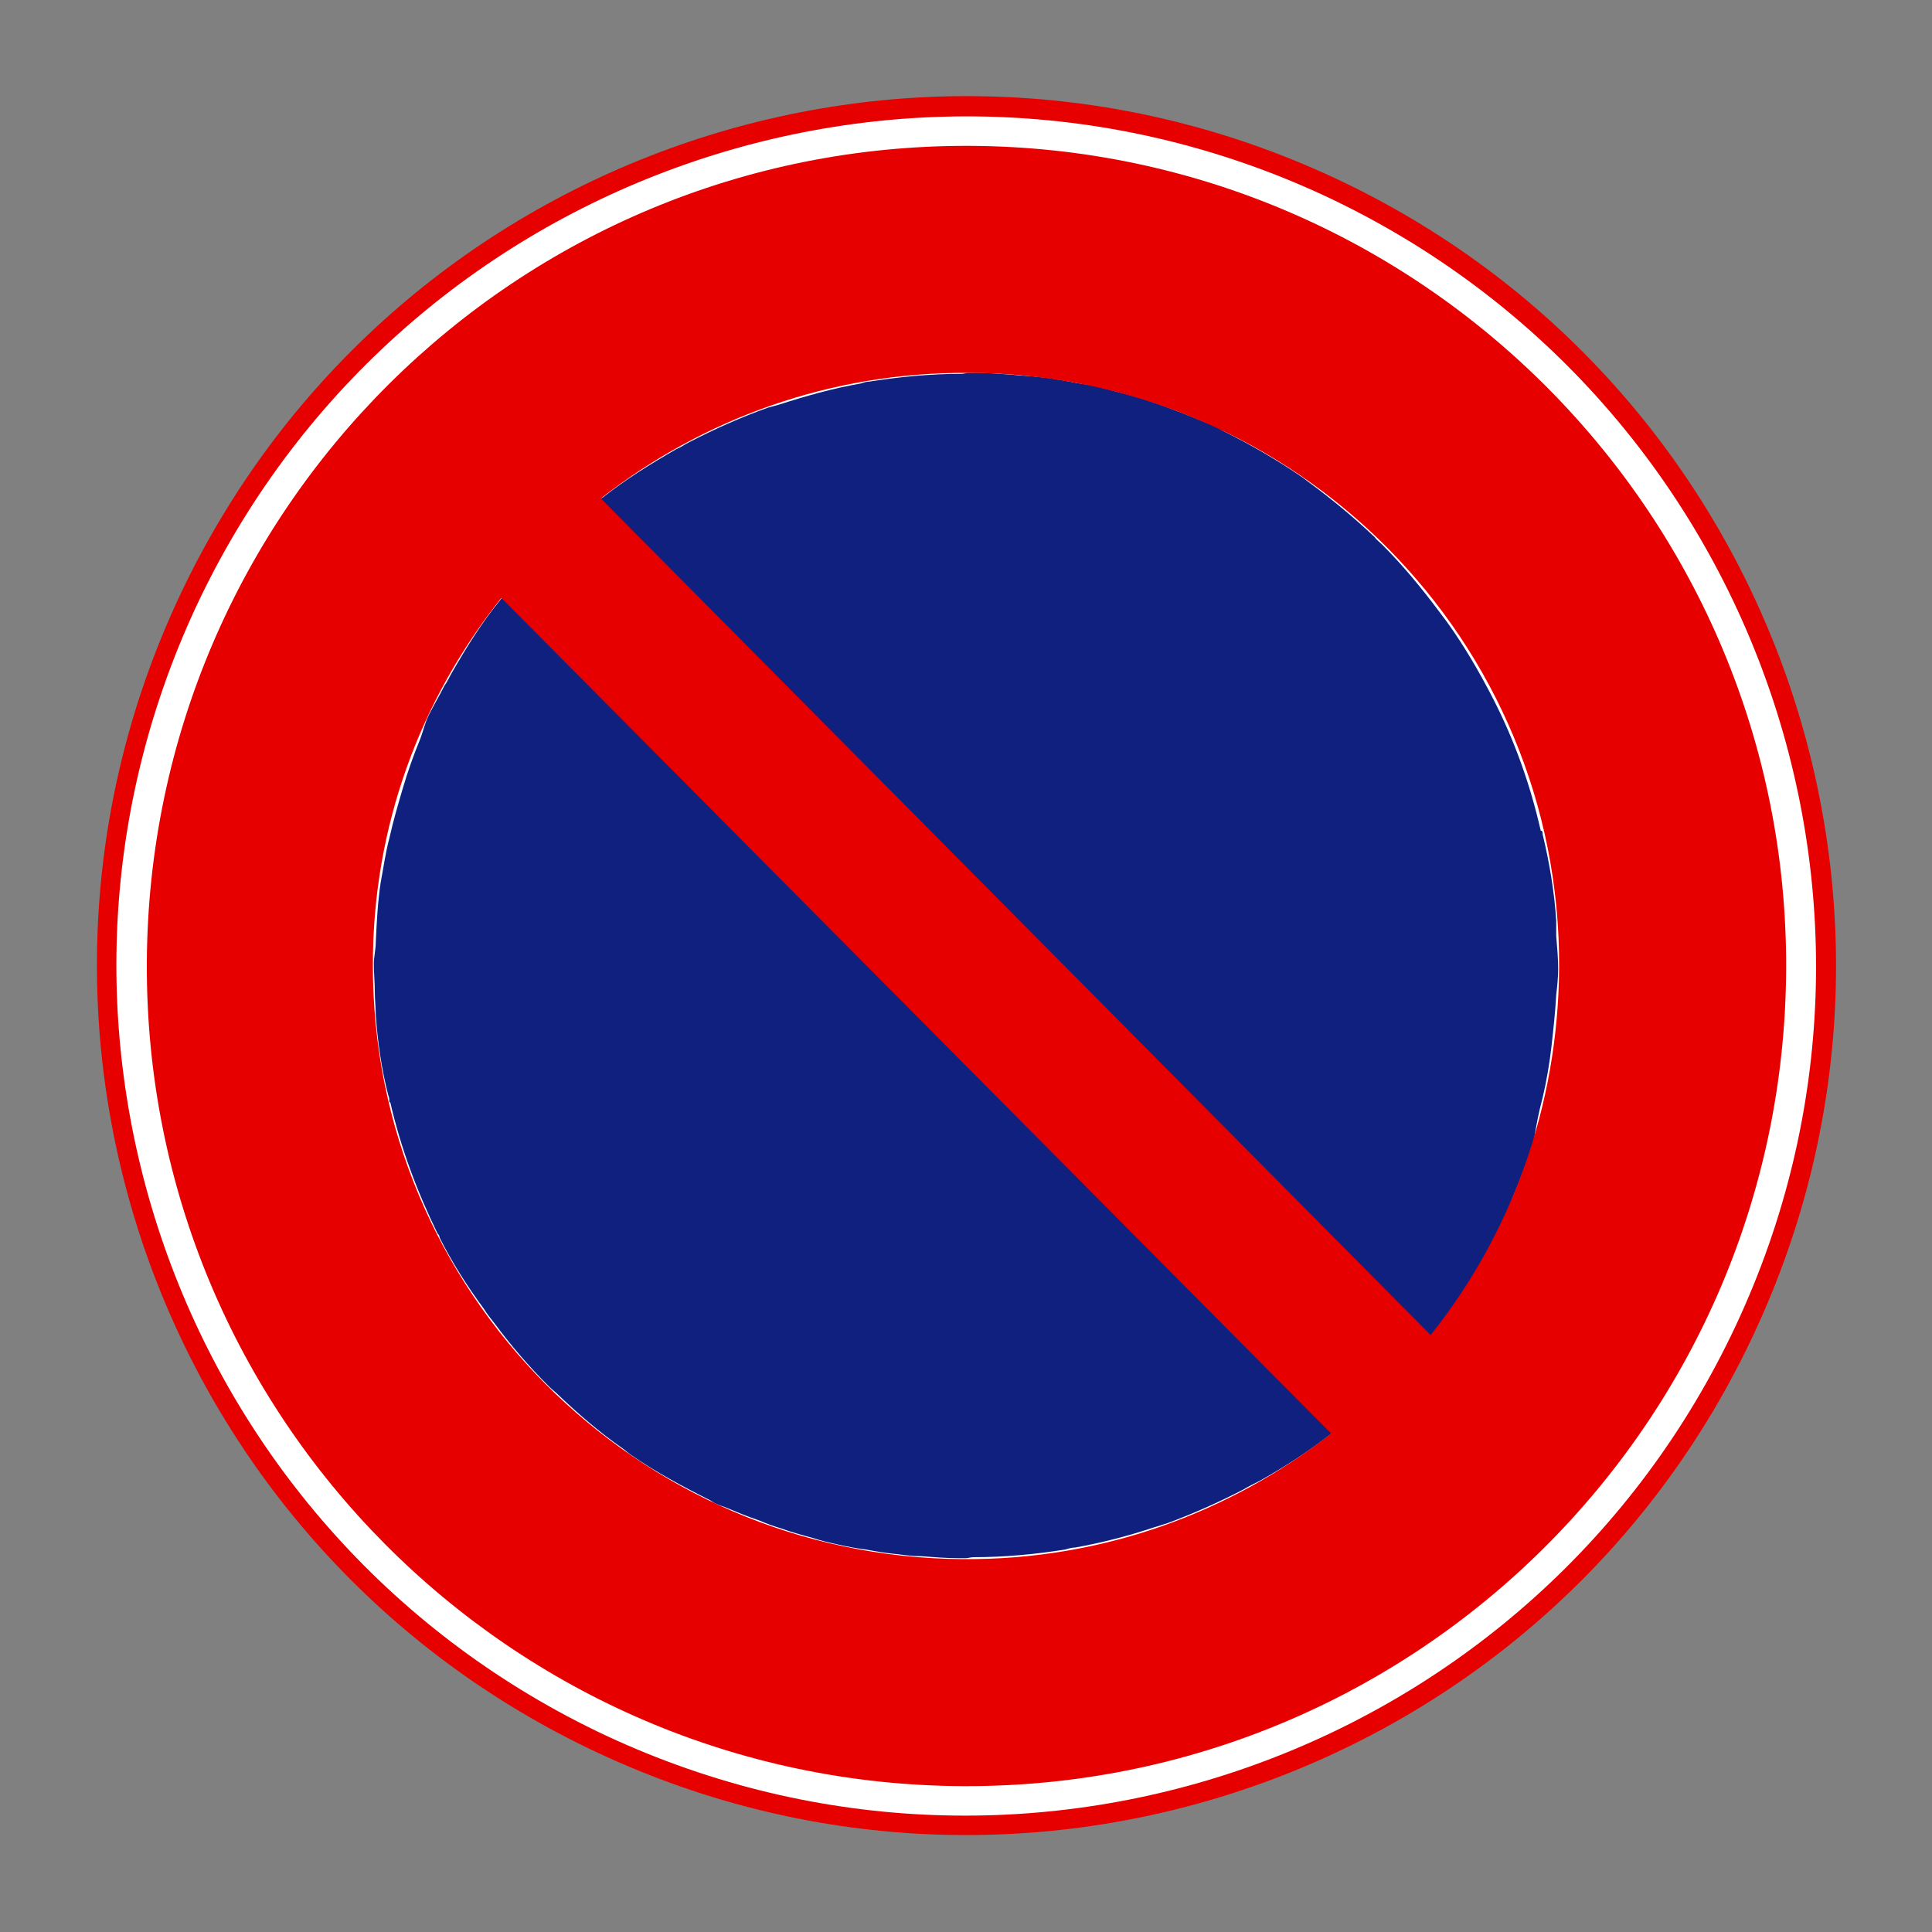
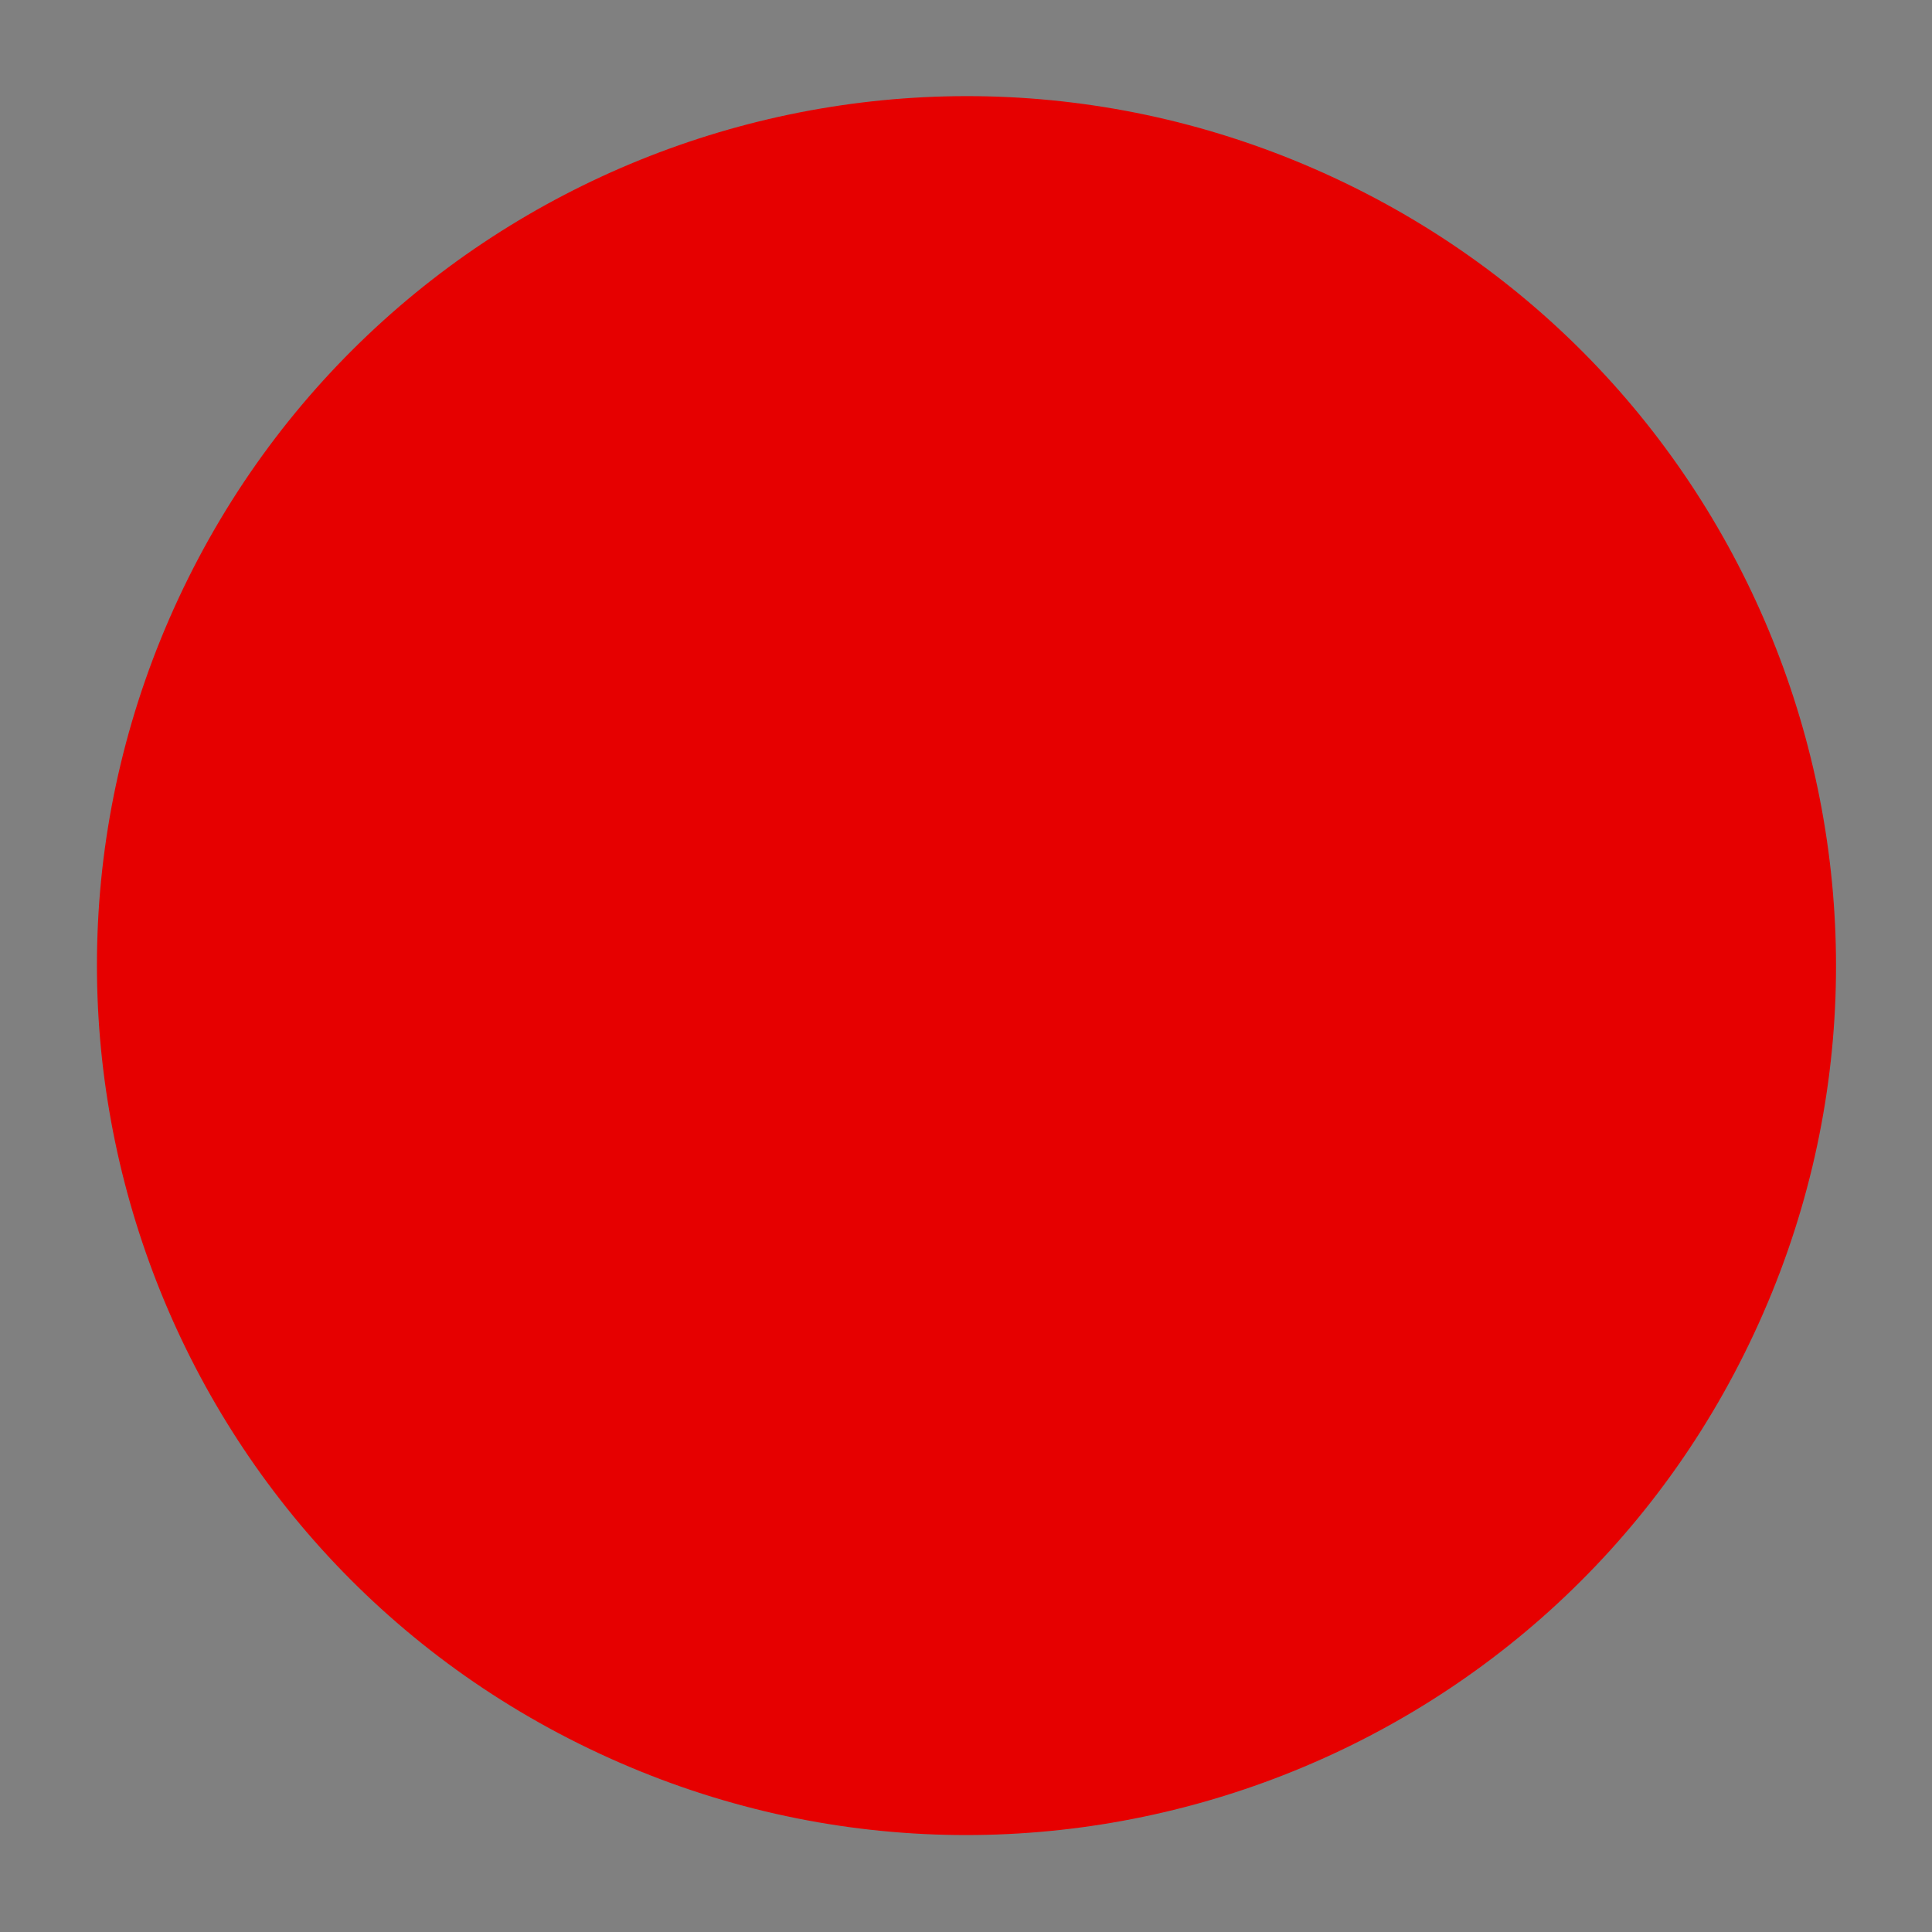
<svg xmlns="http://www.w3.org/2000/svg" version="1.1" id="圖層_1" x="0px" y="0px" viewBox="0 0 200 200" style="enable-background:new 0 0 200 200;" xml:space="preserve">
  <rect x="0" y="0" width="200" height="200" fill="#808080" stroke="none" />
  <style type="text/css">
	.st0{fill:#E60000;}
	.st1{fill:#FFFFFF;}
	.st2{fill:#2E3092;}
	.st3{fill:#EC1C24;}
	.st4{fill:#E31E26;}
	.st5{fill-rule:evenodd;clip-rule:evenodd;fill:#FFFFFF;}
	.st6{fill:#0F207F;}
	.st7{fill:#FFFFFF;stroke:#0066B3;stroke-width:0.9;}
	.st8{fill:#0066B3;}
	.st9{fill-rule:evenodd;clip-rule:evenodd;fill:#0F207F;}
</style>
  <g>
    <path class="st0" d="M18.5,61.9c-21,45-1.6,98.6,43.5,119.6c45,21,98.6,1.6,119.6-43.5c21-45,1.6-98.6-43.5-119.6   C93-2.6,39.5,16.9,18.5,61.9z" />
-     <path class="st1" d="M20.3,62.8c-20.5,44-1.5,96.3,42.5,116.9c44,20.5,96.3,1.5,116.9-42.5c20.6-44,1.5-96.3-42.5-116.9   C93.2-0.2,40.9,18.8,20.3,62.8z" />
-     <path class="st6" d="M159.7,113.6c0.4-1.7,0.7-3.5,0.9-5.2c0.2-1.8,0.4-3.6,0.5-5.4c0.1-0.9,0.2-1.8,0.2-2.7c0-1.1-0.1-2.2-0.2-3.4   c0-0.5,0-1.1,0-1.6c-0.2-3-0.7-6-1.4-8.9c0-0.1,0-0.3-0.1-0.4l-0.1,0c-1.1-4.8-2.7-9.3-4.9-13.6l0,0c0-0.1-0.1-0.1-0.1-0.2   c-1.4-2.7-2.9-5.3-4.7-7.8c-0.3-0.4-0.6-0.8-0.9-1.2c-1.8-2.4-3.7-4.7-5.8-6.8c-0.3-0.3-0.6-0.5-0.8-0.8c-2.1-2-4.4-3.9-6.7-5.6   c-0.3-0.2-0.5-0.4-0.8-0.6c-2.6-1.8-5.4-3.4-8.2-4.8c-0.2-0.1-0.4-0.3-0.7-0.4c-0.2-0.1-0.5-0.2-0.7-0.3c-1.2-0.5-2.4-1-3.5-1.4   c-0.8-0.3-1.5-0.6-2.2-0.8c-1.1-0.4-2.2-0.7-3.3-1c-0.9-0.2-1.8-0.5-2.7-0.7c-0.9-0.2-1.9-0.3-2.8-0.5c-1.1-0.2-2.2-0.4-3.4-0.5   c-0.8-0.1-1.6-0.1-2.4-0.2c-1.3-0.1-2.6-0.2-3.8-0.2c-0.3,0-0.5,0-0.8,0c-0.3,0-0.5,0.1-0.8,0.1c-3.2,0-6.3,0.3-9.5,0.8   c-0.3,0-0.6,0.1-0.9,0.2c-2.9,0.5-5.7,1.3-8.5,2.2c-0.4,0.1-0.7,0.2-1.1,0.3c-2.8,1-5.5,2.2-8.2,3.6c-0.4,0.2-0.8,0.5-1.3,0.7   c-2.6,1.5-5.2,3.1-7.6,5c-0.1,0-0.1,0.1-0.2,0.1l0,0C58.5,54.6,55,58,52,61.8l0,0c-0.1,0.1-0.1,0.2-0.2,0.3c-1.9,2.3-3.5,4.9-5,7.5   c-0.3,0.5-0.5,1-0.8,1.4c-0.5,1-1.1,2-1.6,3c-0.4,0.8-0.6,1.7-0.9,2.5c-0.7,1.7-1.3,3.4-1.8,5.1c-0.5,1.7-1,3.4-1.4,5.2   c-0.4,1.5-0.6,3-0.9,4.6c-0.3,2-0.4,4-0.5,6.1c0,0.8-0.2,1.5-0.2,2.3c0,1,0.1,1.9,0.1,2.9c0,0.8,0.1,1.6,0.1,2.4   c0.2,2.8,0.6,5.6,1.3,8.3c0.1,0.2,0.1,0.4,0.1,0.7l0.1,0c1.1,4.8,2.8,9.3,4.9,13.6l0,0c0.1,0.1,0.2,0.2,0.2,0.4   c1.3,2.6,2.9,5.1,4.6,7.4c0.3,0.5,0.7,1,1.1,1.5c1.7,2.3,3.6,4.5,5.6,6.5c0.3,0.3,0.7,0.6,1.1,1c2,1.9,4.2,3.8,6.5,5.4   c0.3,0.2,0.6,0.5,0.9,0.7c2.6,1.8,5.4,3.3,8.2,4.7c0.2,0.1,0.4,0.3,0.7,0.4c0.2,0.1,0.5,0.2,0.8,0.3c1.2,0.5,2.4,1,3.6,1.4   c0.7,0.3,1.5,0.6,2.2,0.8c1.1,0.4,2.2,0.7,3.3,1c0.9,0.3,1.8,0.5,2.7,0.7c0.9,0.2,1.9,0.4,2.8,0.5c1.1,0.2,2.2,0.4,3.4,0.5   c0.8,0.1,1.5,0.2,2.4,0.2c1.3,0.1,2.5,0.2,3.8,0.2c0.3,0,0.5,0,0.8,0c0.2,0,0.5-0.1,0.8-0.1c3.2,0,6.4-0.3,9.5-0.8   c0.3-0.1,0.7-0.2,1-0.2c2.8-0.5,5.5-1.2,8.2-2.1c0.4-0.1,0.9-0.3,1.3-0.4c2.7-1,5.4-2.2,7.9-3.5c0.5-0.3,1.1-0.6,1.7-0.9   c2.5-1.4,5-3,7.3-4.8c0.1-0.1,0.2-0.1,0.4-0.2l0,0c3.7-2.9,7.2-6.3,10.2-10.2l0,0.1c0.2-0.2,0.3-0.4,0.4-0.6c1.7-2.2,3.3-4.6,4.7-7   c0.4-0.7,0.7-1.4,1.1-2.1c0.5-0.9,0.9-1.7,1.4-2.6c0.3-0.7,0.5-1.5,0.8-2.2c0.8-1.9,1.5-3.8,2.1-5.7   C159,116.6,159.3,115.1,159.7,113.6z" />
    <g>
-       <path class="st0" d="M100.4,15.1c-46.9-0.2-85,37.7-85.2,84.6c-0.2,46.9,37.7,85,84.5,85.2c46.9,0.2,85-37.7,85.2-84.6    C185.1,53.5,147.2,15.3,100.4,15.1z M38.6,99.8c0-14.4,5-27.5,13.3-37.9l85.9,86.5c-10.5,8.2-23.7,13.1-38.1,13    C65.9,161.2,38.5,133.7,38.6,99.8z M148.1,138.2L62.2,51.6c10.5-8.2,23.7-13.1,38.1-13c33.9,0.1,61.3,27.7,61.1,61.6    C161.3,114.6,156.4,127.8,148.1,138.2z" />
-     </g>
+       </g>
  </g>
</svg>